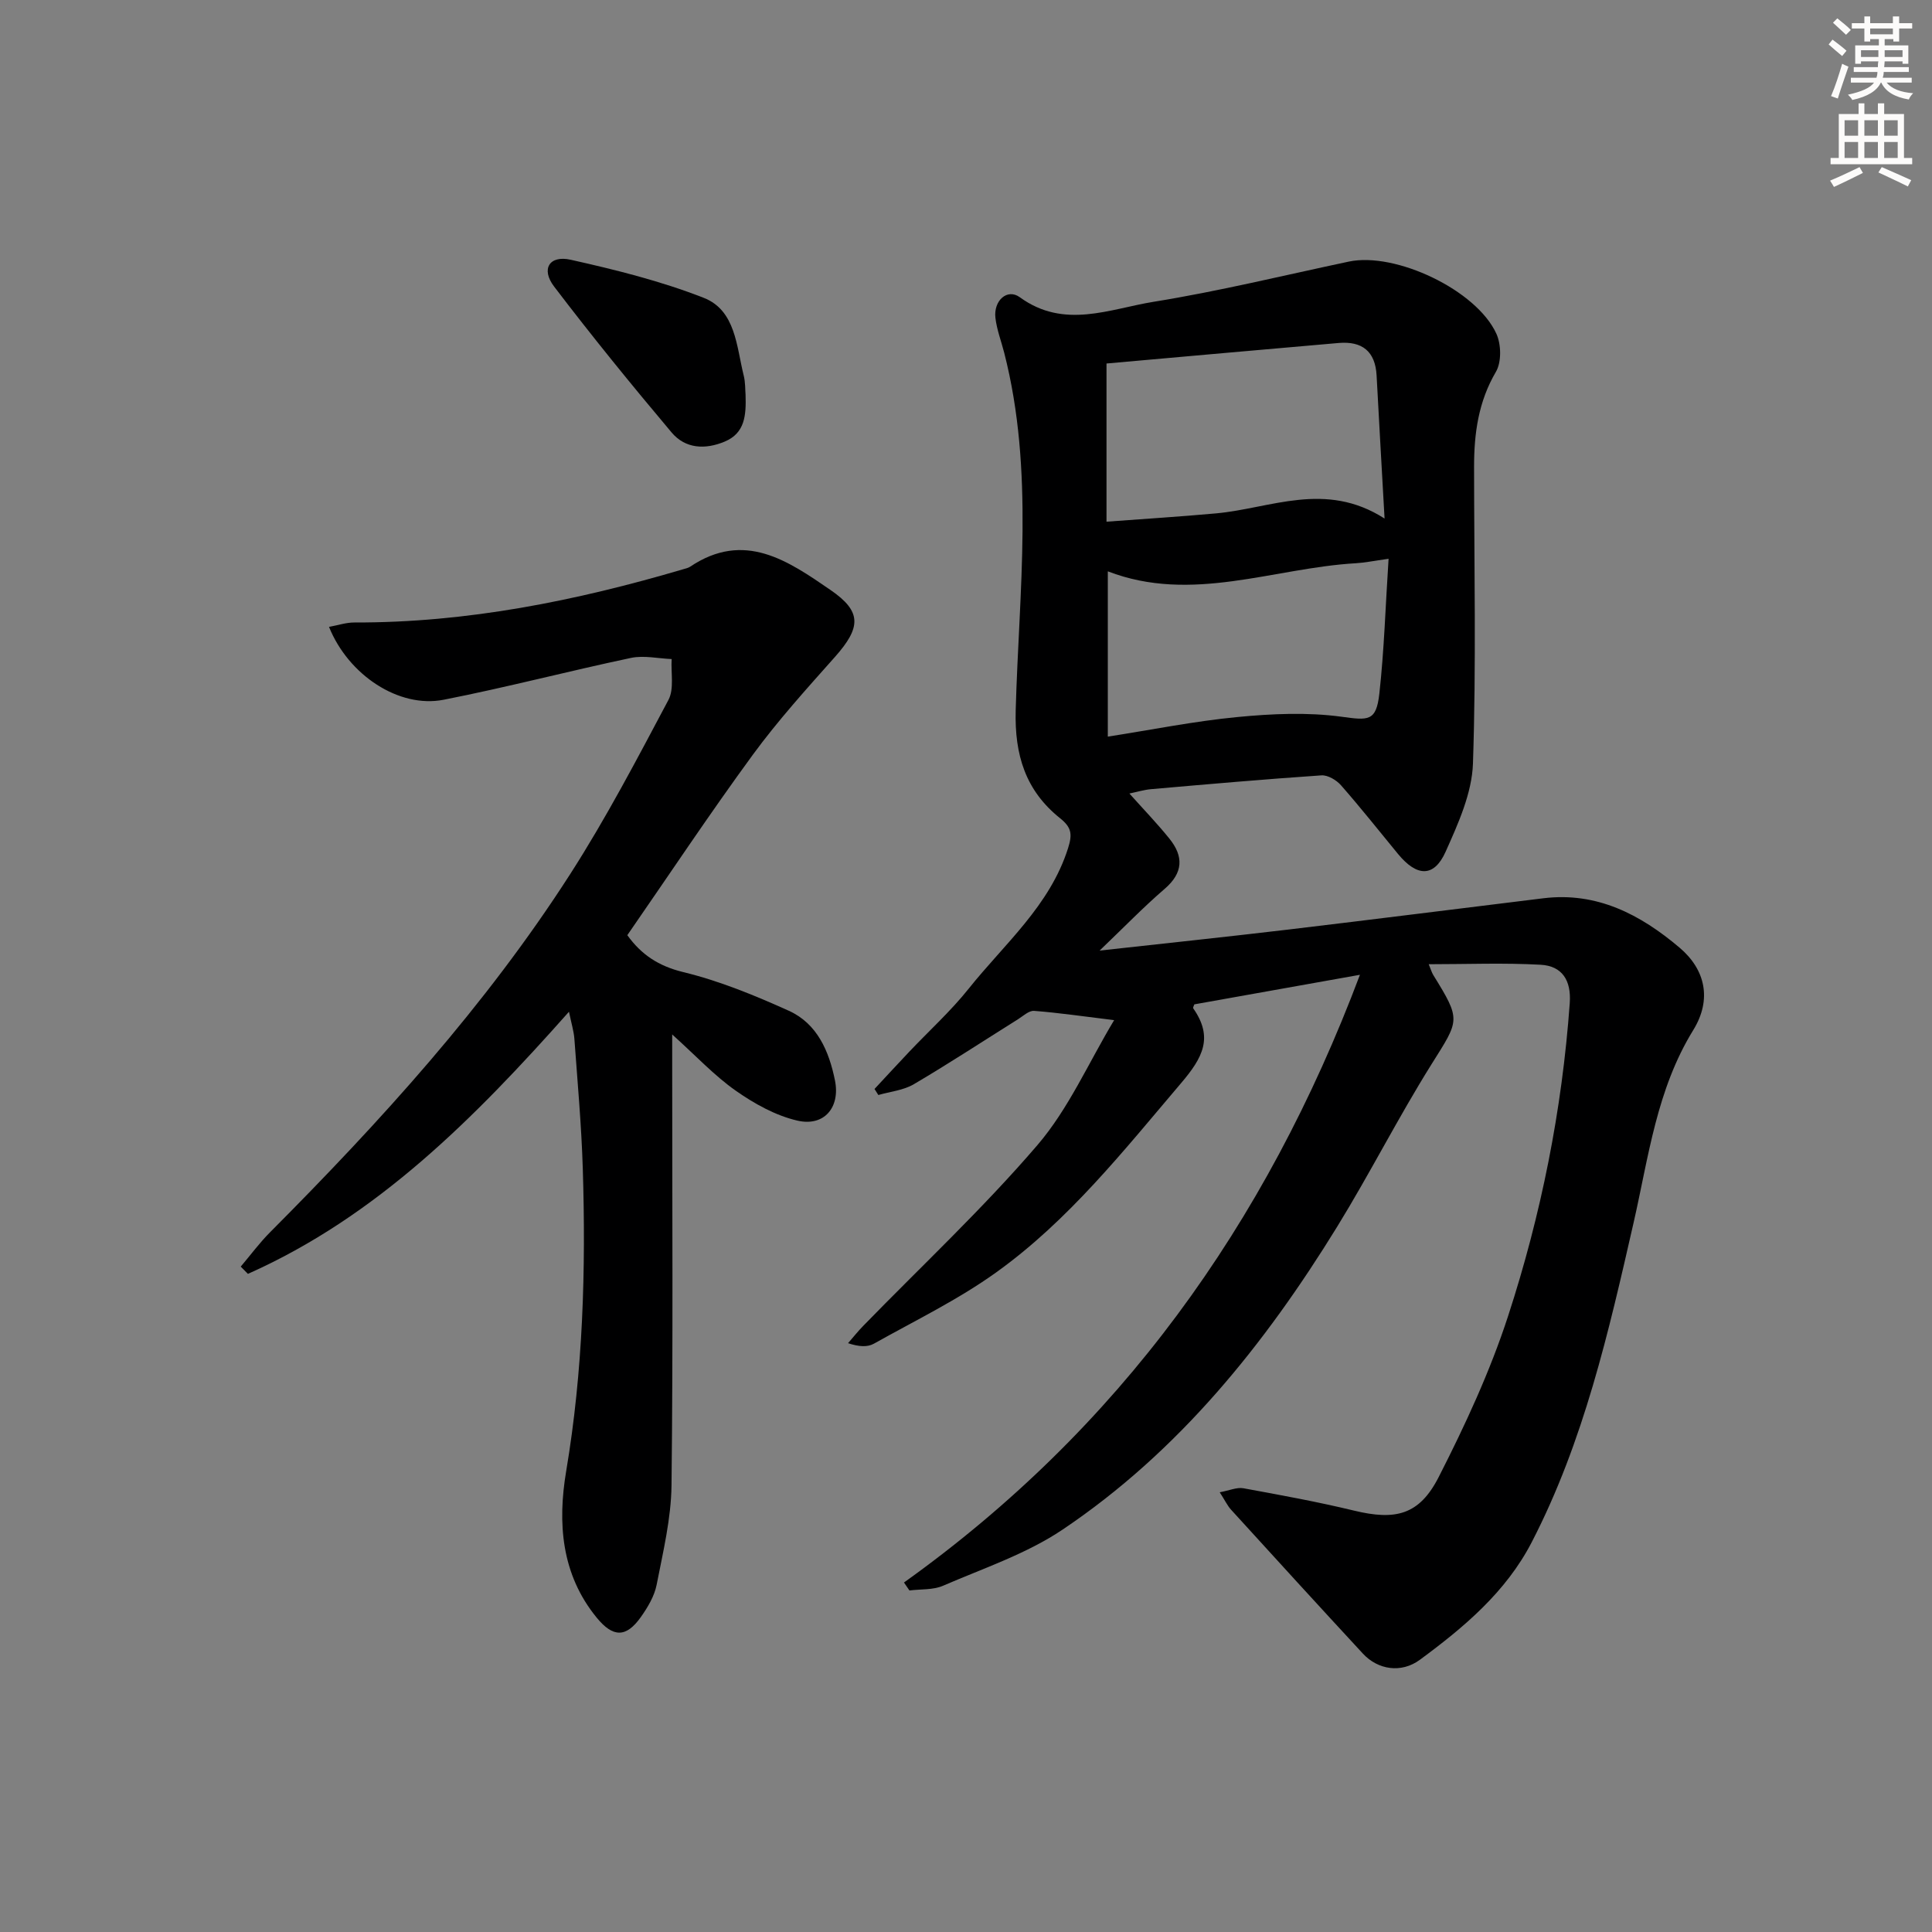
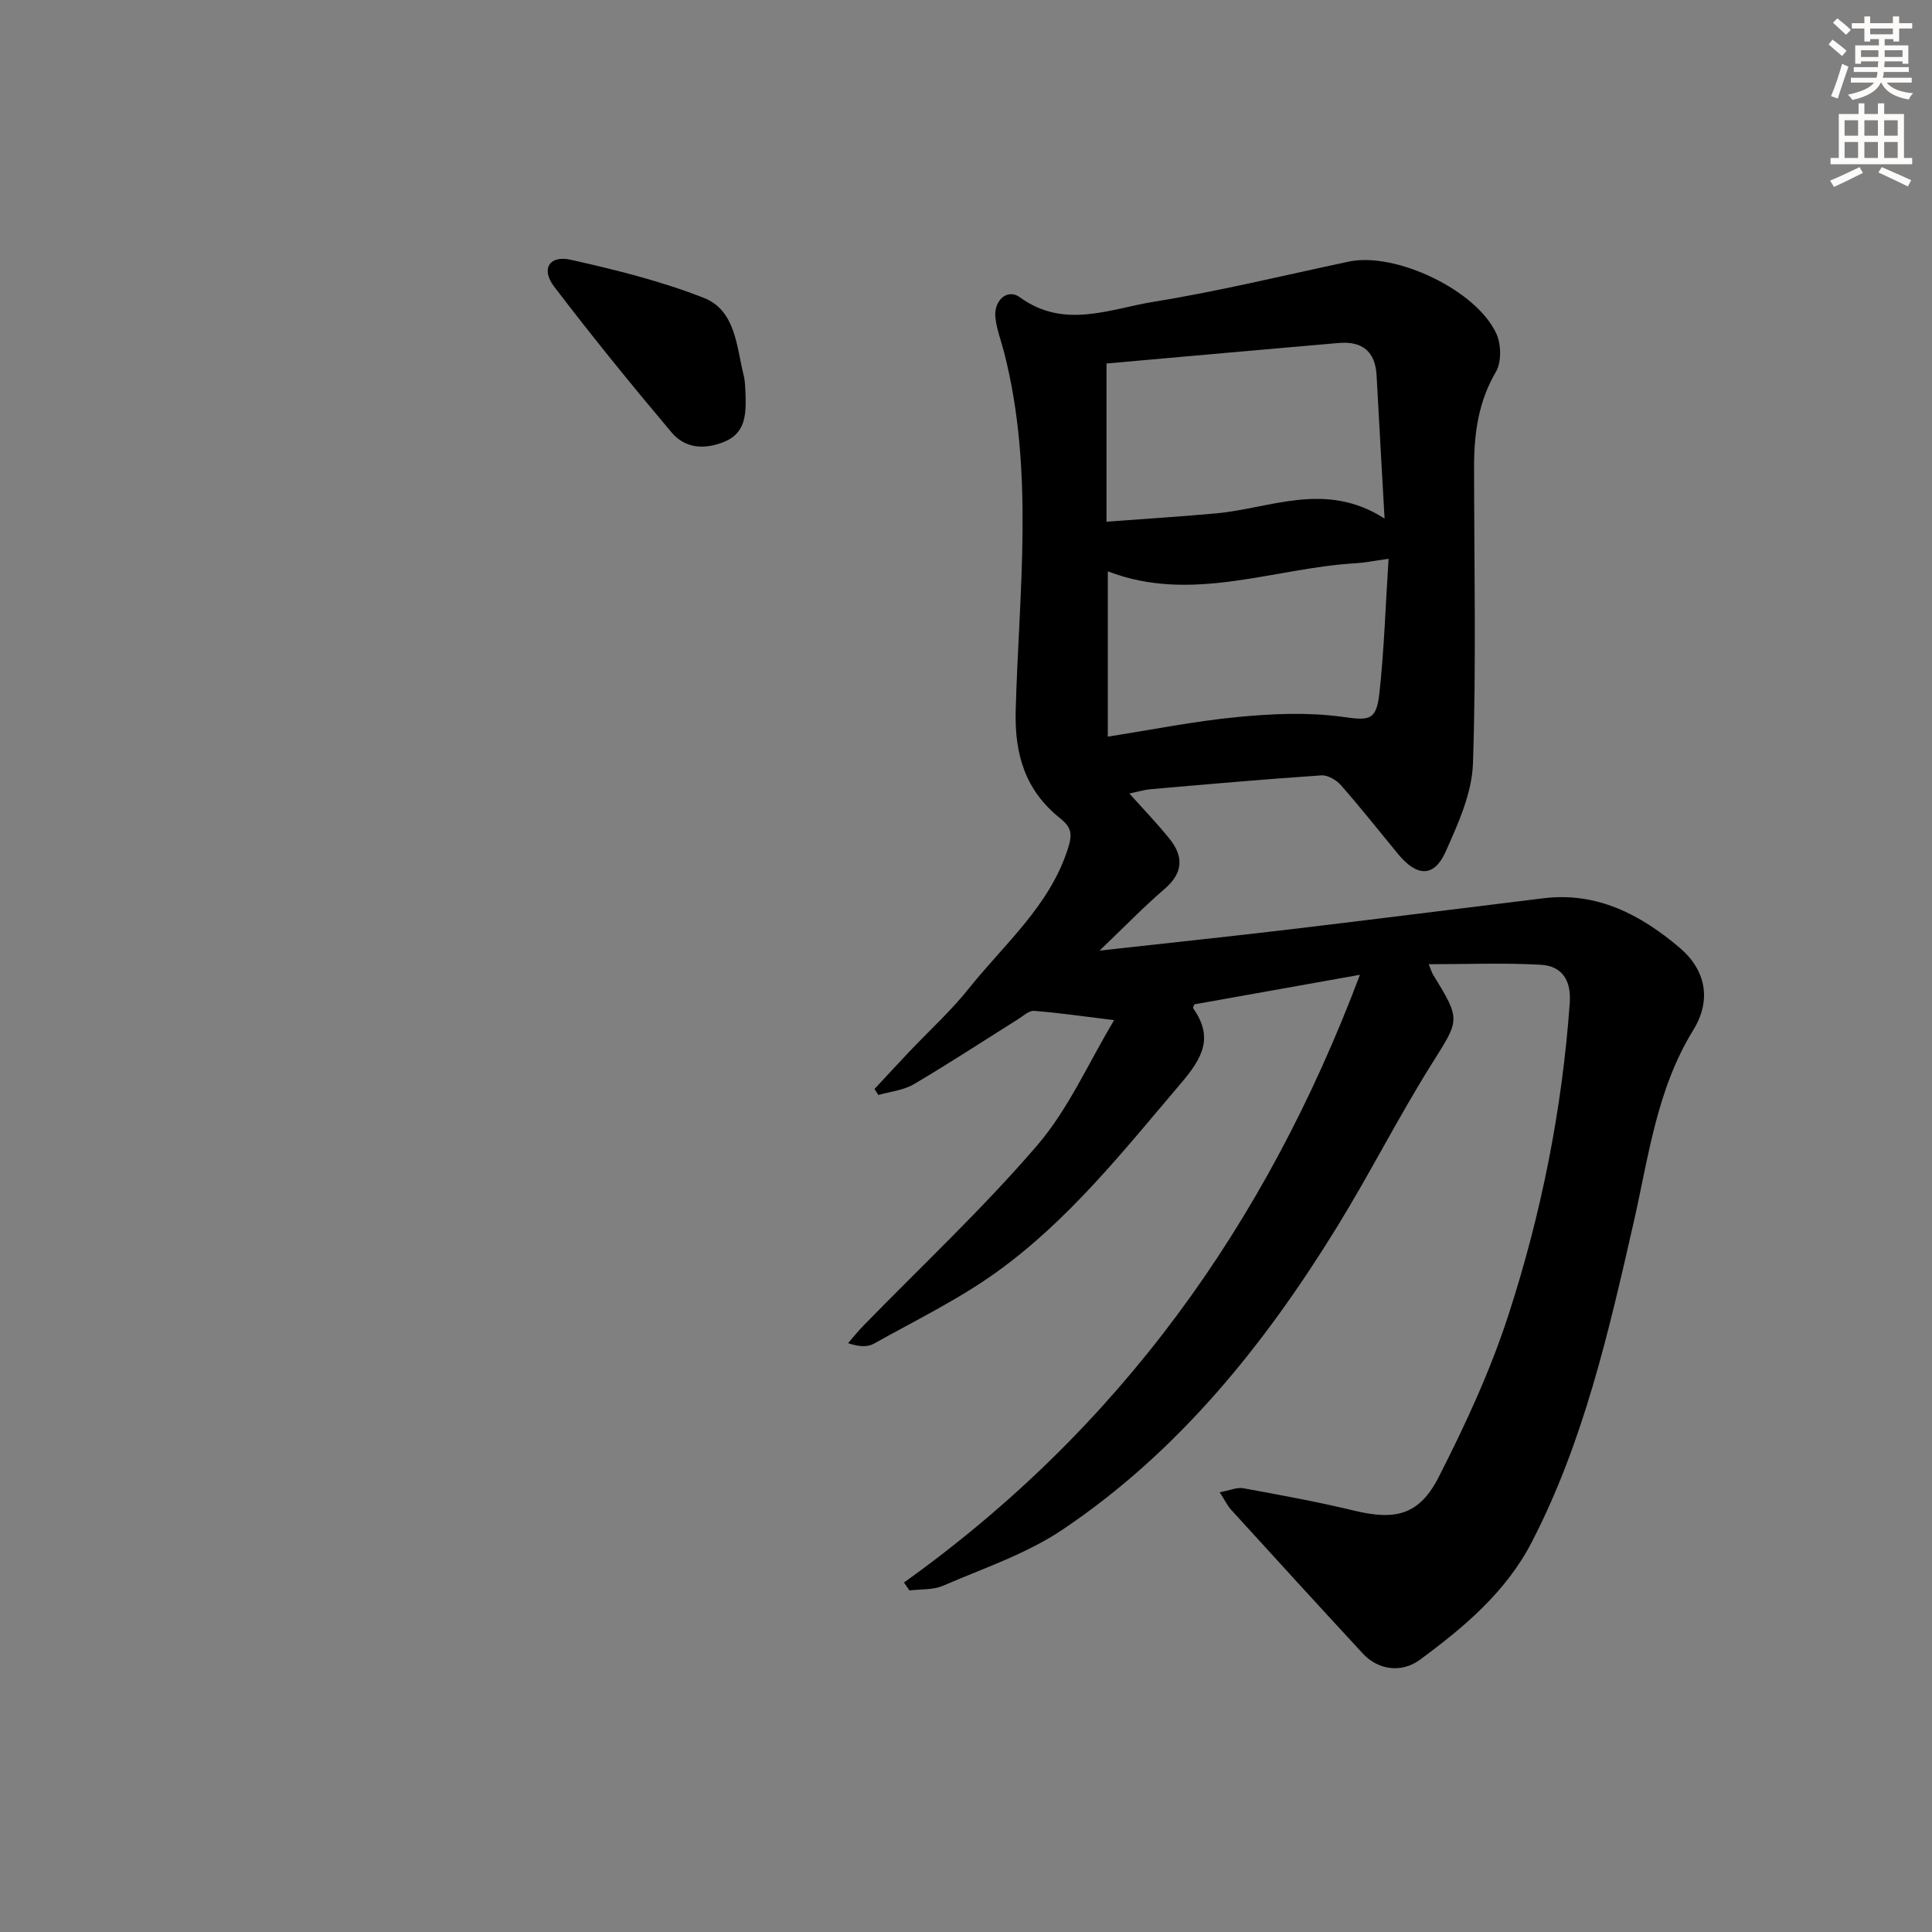
<svg xmlns="http://www.w3.org/2000/svg" enable-background="new 0 0 400 400" viewBox="0 0 400 400">
  <rect x="0" y="0" width="400" height="400" fill="#808080" stroke="none" />
  <g fill="#000001">
    <path d="m187.16 327.64c44.46-31.78 74.86-73.92 94.4-125.82-12.11 2.16-23.17 4.14-34.28 6.12-.08.25-.34.67-.23.83 4.2 6.02 2 10.17-2.51 15.47-11.88 13.97-23.27 28.42-38.27 39.18-7.91 5.68-16.81 9.99-25.35 14.78-1.31.73-3.07.65-5.34-.11 1.06-1.22 2.07-2.49 3.2-3.64 12.06-12.39 24.74-24.24 35.98-37.34 6.47-7.53 10.6-17.07 15.91-25.9-6.41-.78-11.47-1.53-16.57-1.92-1.07-.08-2.28 1.07-3.37 1.76-7.17 4.49-14.25 9.14-21.54 13.43-2.14 1.26-4.88 1.52-7.34 2.23-.26-.42-.53-.83-.79-1.25 2.39-2.57 4.77-5.15 7.18-7.7 4.12-4.35 8.6-8.41 12.32-13.07 7.4-9.28 16.8-17.15 20.58-29.11.92-2.92.69-4.29-1.67-6.18-7.12-5.7-9.44-13.06-9.18-22.36.68-24.69 3.89-49.53-2.38-74.01-.62-2.41-1.53-4.77-1.82-7.22-.41-3.57 2.45-6.16 5.05-4.27 9.18 6.69 18.6 2.41 27.72.94 13.56-2.19 26.94-5.47 40.4-8.32 9.64-2.04 26.43 5.88 30.55 14.94 1.01 2.21 1.08 5.86-.09 7.87-3.64 6.19-4.53 12.76-4.53 19.65.01 20.49.46 40.99-.23 61.46-.21 6.16-3.06 12.45-5.66 18.26-2.4 5.35-5.94 5.22-9.86.46-3.91-4.76-7.74-9.59-11.8-14.22-.95-1.08-2.74-2.14-4.06-2.05-11.77.8-23.52 1.83-35.28 2.86-1.45.13-2.88.57-4.47.9 2.86 3.2 5.72 6.16 8.29 9.35 2.96 3.67 2.87 7.07-.99 10.39-4.37 3.76-8.4 7.93-13.47 12.78 13.8-1.53 26.38-2.85 38.95-4.34 17.64-2.1 35.27-4.33 52.9-6.49 11.12-1.37 20.13 3.37 28.21 10.21 5.34 4.51 6.77 10.71 2.85 17.08-7.58 12.29-9.25 26.26-12.33 39.78-5.18 22.7-10.32 45.36-21.11 66.24-5.34 10.33-14.03 17.62-23.16 24.35-3.86 2.84-8.69 2.08-11.8-1.28-9.14-9.88-18.22-19.83-27.28-29.78-.76-.83-1.25-1.9-2.36-3.62 2.02-.37 3.55-1.08 4.91-.83 7.66 1.4 15.34 2.8 22.91 4.63 8.54 2.06 13.49.96 17.53-6.98 5.48-10.75 10.62-21.84 14.35-33.29 6.85-21.02 11.18-42.66 12.77-64.8.34-4.72-1.57-7.71-6.05-7.95-7.54-.42-15.12-.11-23.15-.11.46 1.11.63 1.72.94 2.23 5.81 9.41 5.43 9.24-.34 18.45-6.88 10.98-12.74 22.59-19.53 33.63-15.04 24.44-32.84 46.6-56.89 62.76-7.47 5.02-16.37 7.99-24.73 11.61-2.07.9-4.63.68-6.96.98-.39-.58-.76-1.12-1.13-1.65zm99.5-220.28c-.61-10.83-1.15-20.22-1.65-29.62-.27-5.04-3.03-7.14-7.85-6.73-15.99 1.38-31.98 2.82-48.07 4.25v32.75c7.92-.59 15.31-1.05 22.68-1.72 11.33-1.03 22.63-6.79 34.89 1.07zm.83 8.33c-3.16.44-4.95.82-6.75.92-17.12.99-33.99 8.38-51.38 1.68v34.22c9.13-1.42 17.92-3.2 26.79-4.05 7.15-.69 14.51-1.03 21.58-.07 5.55.75 7.2 1.04 7.85-4.78 1-9.03 1.27-18.13 1.91-27.92z" />
-     <path d="m129.88 193.62c2.89 4.01 6.43 6.39 11.57 7.64 7.5 1.82 14.78 4.81 21.85 8 5.91 2.67 8.35 8.39 9.57 14.43 1.13 5.59-2.25 9.61-7.79 8.32-4.5-1.04-8.89-3.49-12.73-6.18-4.42-3.1-8.17-7.14-13.18-11.66v6.36c0 29 .19 58-.14 86.99-.08 6.88-1.75 13.77-3.08 20.59-.46 2.35-1.84 4.66-3.26 6.67-3.05 4.31-5.77 4.28-9.15.14-7.37-9-8.11-19.66-6.32-30.33 3.5-20.8 4.09-41.69 3.44-62.67-.28-8.96-1.09-17.9-1.74-26.84-.12-1.59-.61-3.14-1.12-5.61-19.65 22.14-39.78 42.39-66.47 54.27-.5-.5-.99-1-1.49-1.5 2.03-2.39 3.9-4.94 6.11-7.15 22.83-22.93 44.58-46.82 62.11-74.13 7.44-11.59 13.86-23.86 20.33-36.04 1.22-2.29.49-5.62.67-8.47-2.81-.11-5.74-.8-8.41-.24-12.97 2.74-25.82 6.12-38.82 8.67-9.23 1.8-19.7-5.11-23.71-15.09 1.83-.33 3.54-.92 5.25-.91 23.32.06 45.89-4.48 68.13-11.04.48-.14.99-.25 1.4-.52 11.2-7.51 20.23-1.23 29.06 4.84 6.49 4.46 6.35 7.72.89 13.87-5.85 6.58-11.8 13.15-16.99 20.24-8.93 12.2-17.3 24.81-25.98 37.35z" />
    <path d="m154.36 81.71c.14 4.31-.13 7.95-4.3 9.71-4.06 1.71-8.17 1.49-11.01-1.88-8.33-9.89-16.51-19.94-24.34-30.23-2.75-3.62-.97-6.52 3.45-5.53 9.31 2.08 18.67 4.41 27.53 7.88 6.64 2.6 6.78 10.07 8.29 16.1.36 1.44.29 2.98.38 3.95z" />
  </g>
  <path d="m378.6 9.2.8-1c.9.7 1.9 1.4 2.9 2.3l-.9 1.1c-1.1-.9-2-1.7-2.8-2.4zm.5 10.7c.9-2.1 1.6-4.3 2.3-6.7.4.2.8.4 1.3.6-.7 2.1-1.5 4.3-2.2 6.6zm.4-15.2.9-.9c1 .8 2 1.6 2.8 2.4l-1 1c-1-.9-1.9-1.8-2.7-2.5zm12.5-1.3h1.2v1.4h2.7v1.1h-2.7v2.7h-1.2v-.5h-1.8v1.3h4.9v3.8h-1.2v-.5h-3.7c0 .4-.1.9-.1 1.2h5.1v1h-5.2c0 .5-.1.9-.2 1.2h6v1h-5.2c1.1 1.3 2.9 2 5.5 2.2-.4.4-.7.8-.9 1.3-2.9-.5-4.8-1.6-5.7-3.5h-.1c-.8 1.7-2.7 2.9-5.9 3.6-.2-.4-.6-.8-.9-1.1 2.8-.6 4.6-1.4 5.4-2.5h-4.8v-1h5.3c.1-.3.2-.7.2-1.2h-4.9v-1h5c0-.4 0-.8.1-1.2h-3.6v.5h-1.2v-3.8h4.9v-1.3h-1.8v.5h-1.2v-2.7h-2.6v-1.1h2.6v-1.4h1.2v1.4h4.7v-1.4zm-6.7 8.4h3.6c0-.4 0-.9 0-1.4h-3.6zm1.9-4.7h4.7v-1.2h-4.7zm6.7 3.3h-3.7v1.4h3.7z" fill="#fcfbfa" />
  <path d="m384.7 21.4h1.3v2.2h2.8v-2.2h1.3v2.2h4.1v9.1h1.7v1.3h-16.9v-1.3h1.7v-9.1h4.1v-2.2zm.3 13.2.7 1.2c-1.8.9-3.8 1.9-6 2.9-.2-.4-.5-.8-.8-1.3 2.4-1 4.4-2 6.1-2.8zm-3.1-6.5h2.8v-3.2h-2.8zm0 4.6h2.8v-3.3h-2.8zm4.1-4.6h2.8v-3.2h-2.8zm0 4.6h2.8v-3.3h-2.8zm3.6 1.9c2.1.9 4.1 1.8 6.1 2.7l-.7 1.3c-2.2-1.1-4.2-2-6.1-2.9zm3.3-9.7h-2.8v3.2h2.8zm-2.8 7.8h2.8v-3.3h-2.8z" fill="#fcfbfa" />
</svg>